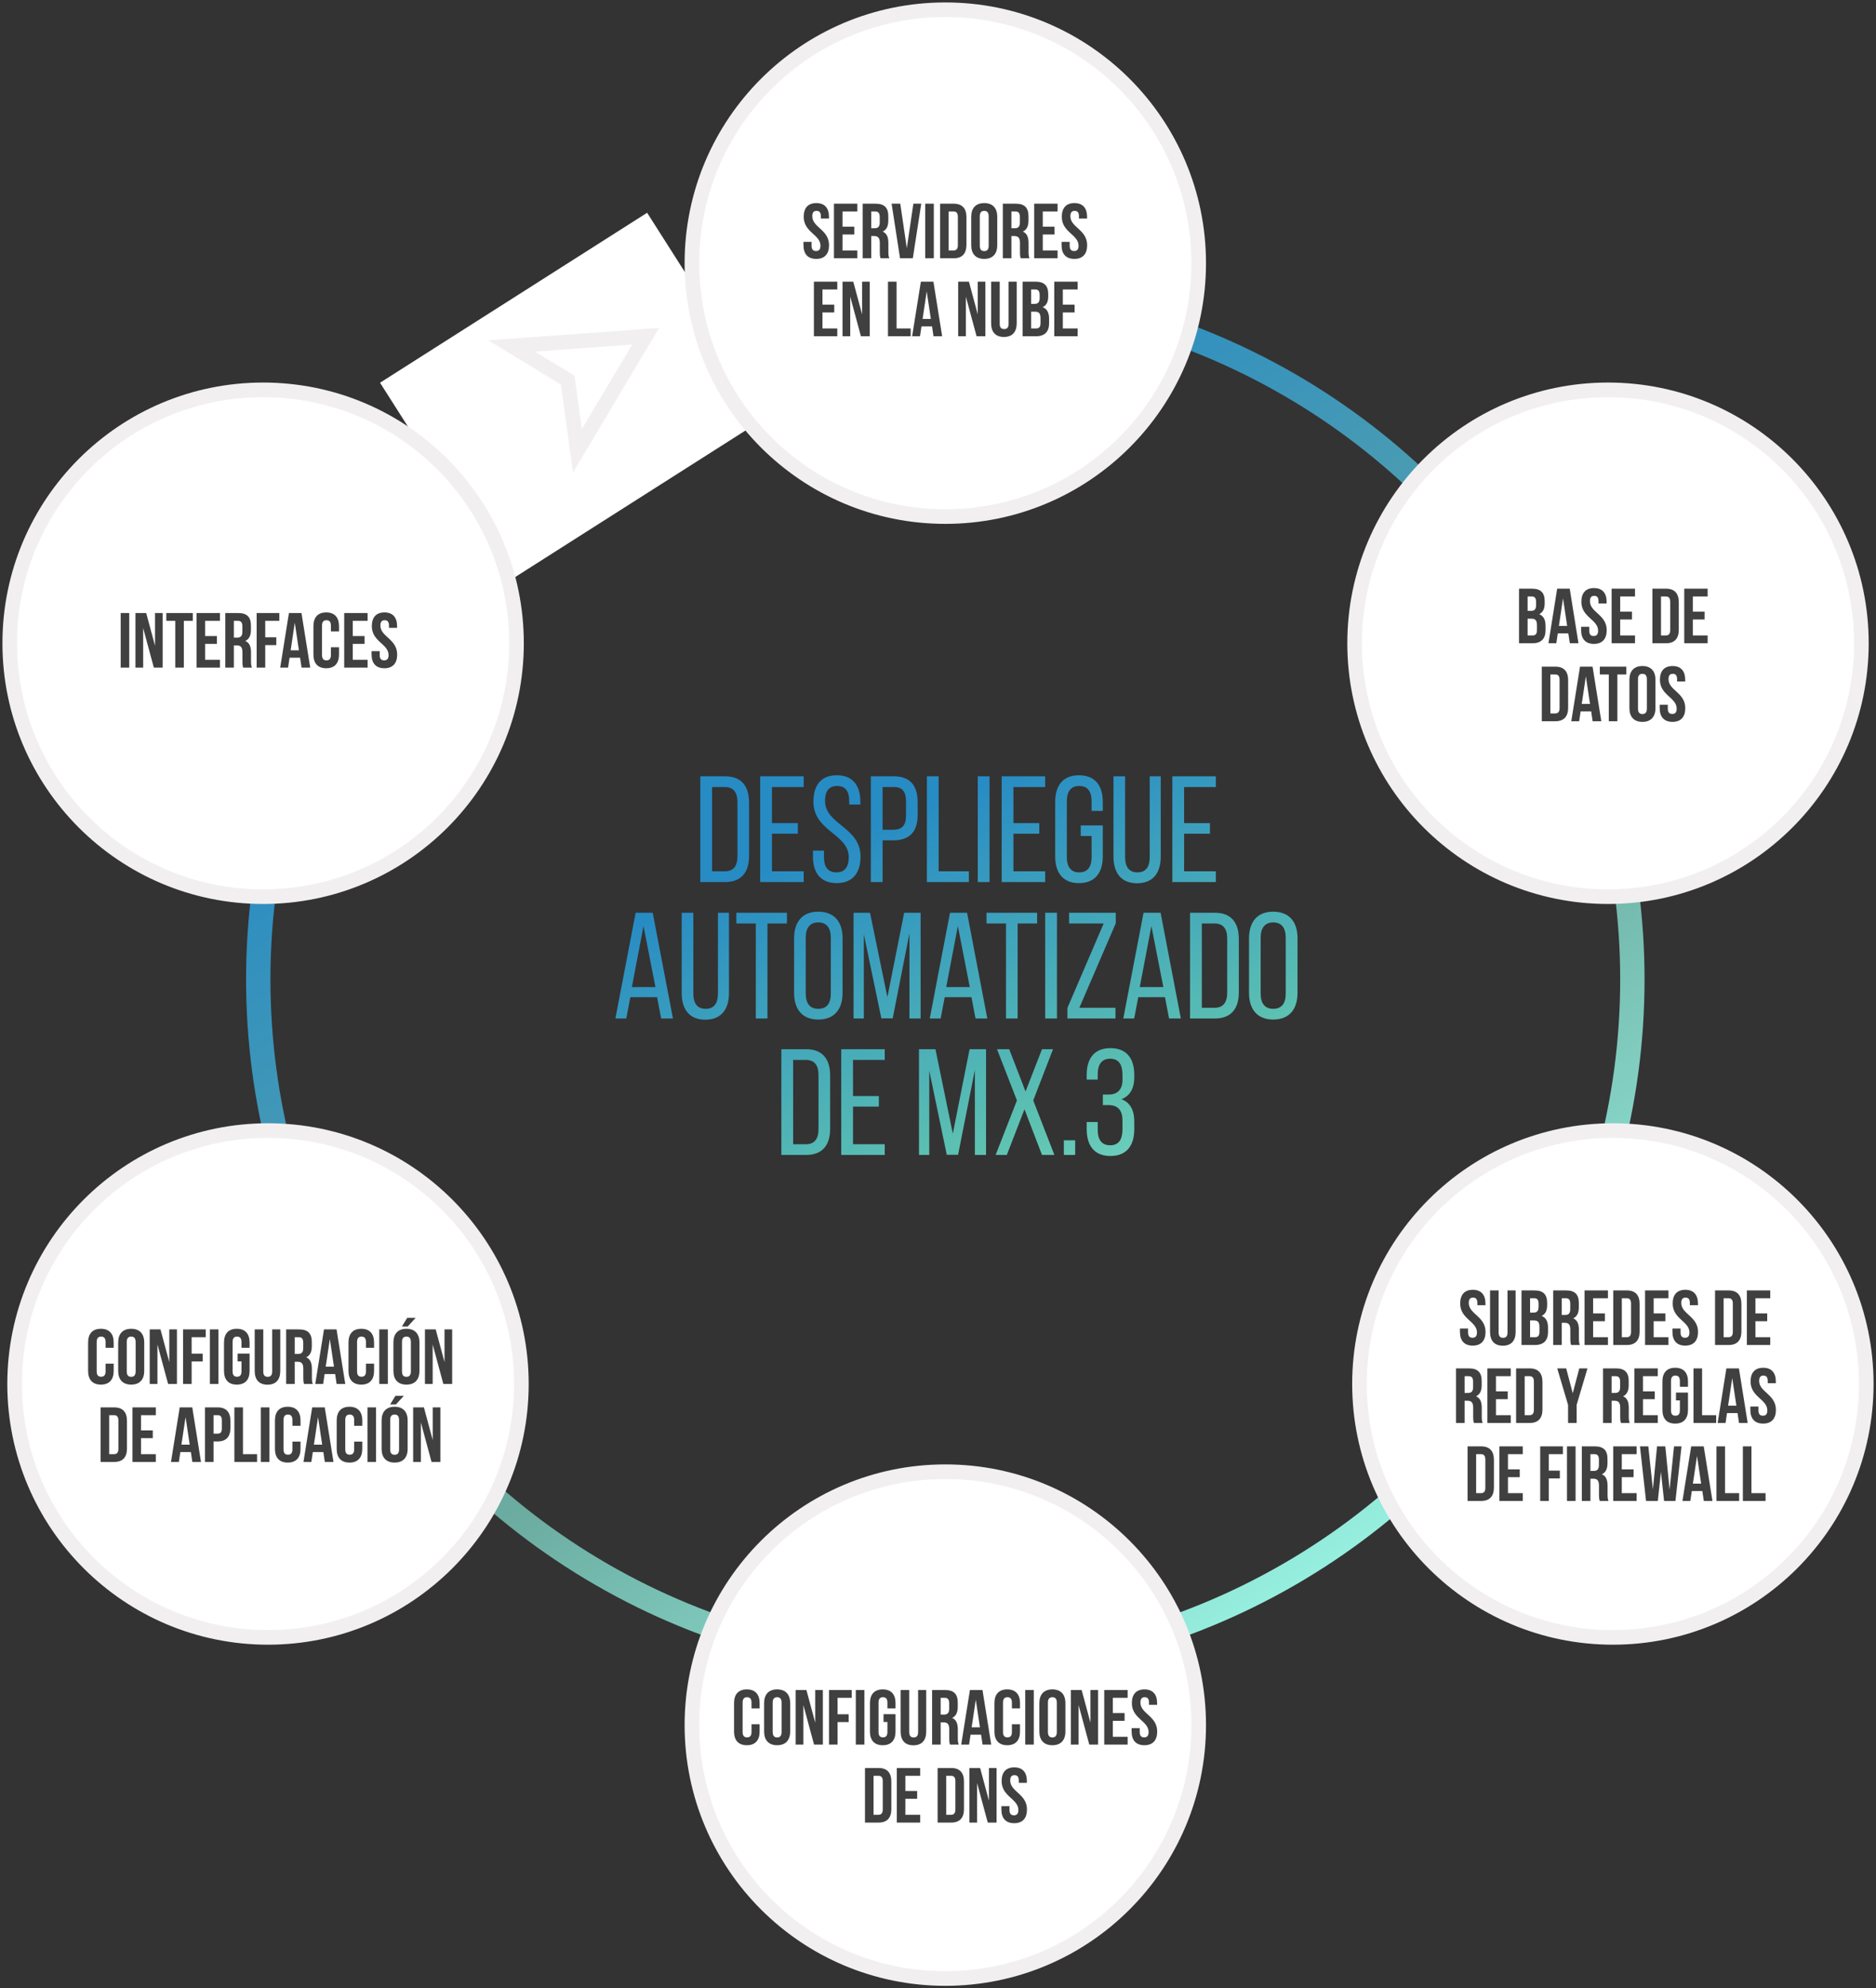
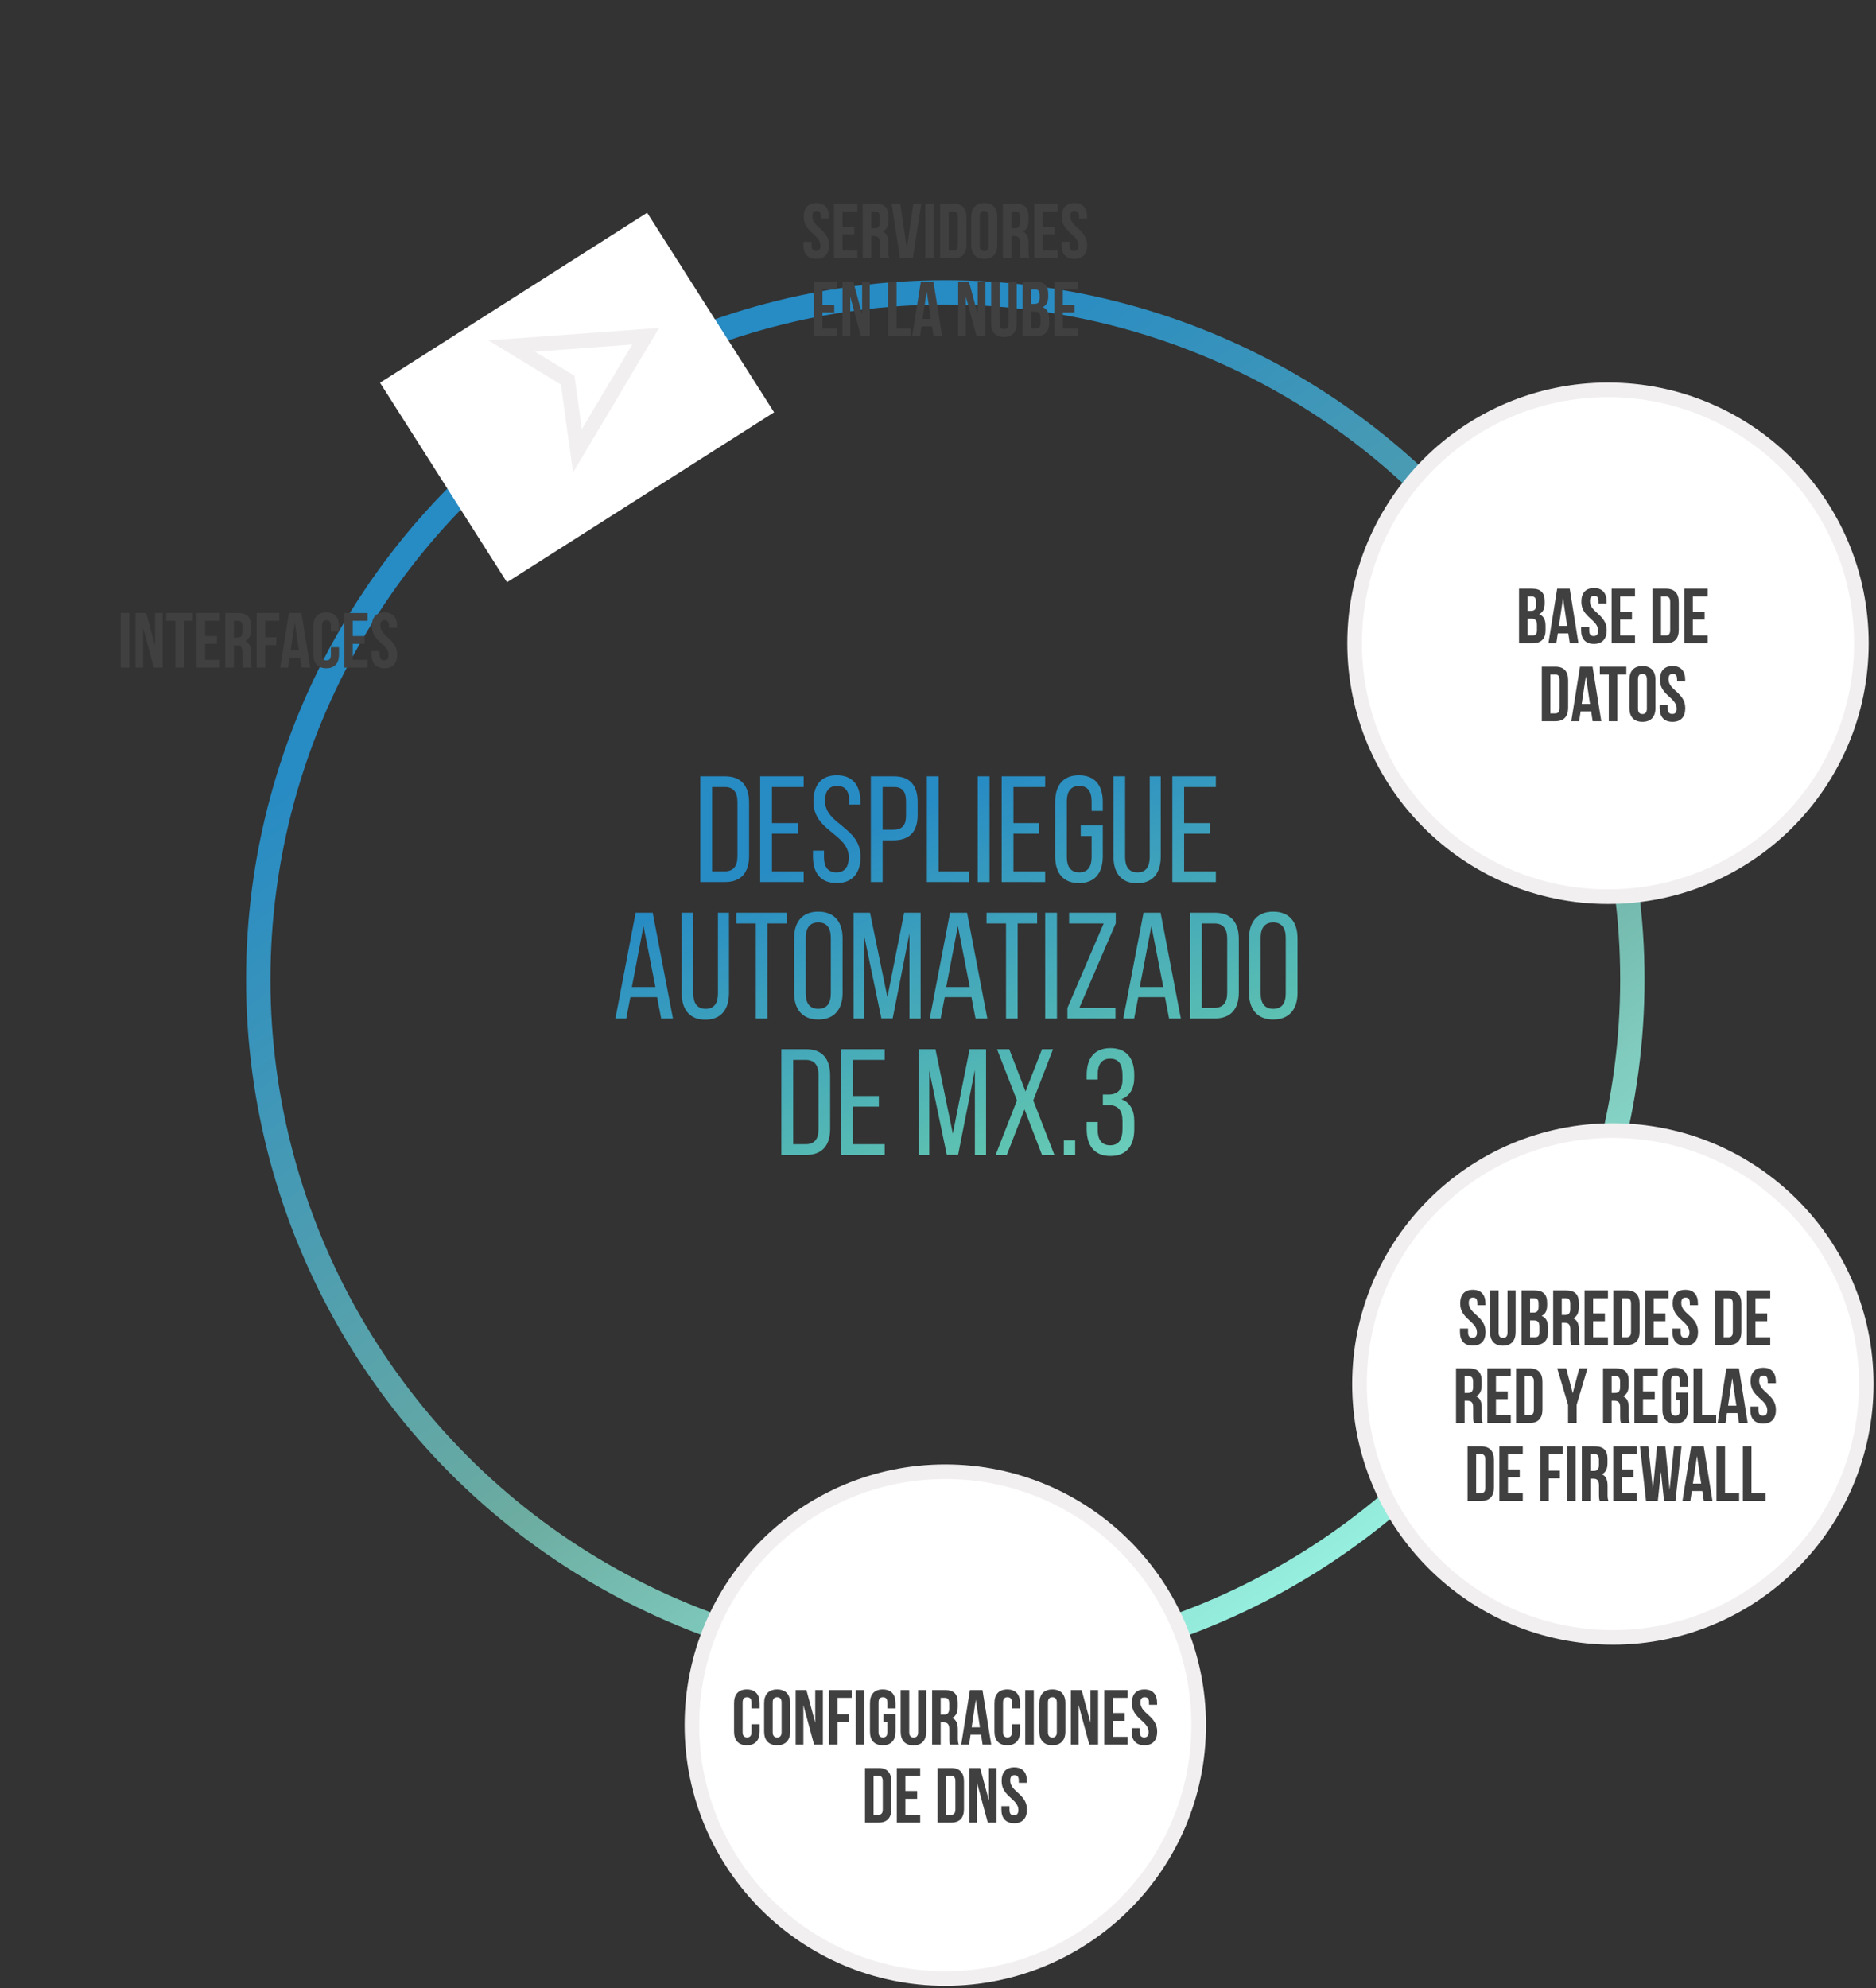
<svg xmlns="http://www.w3.org/2000/svg" width="385" height="408" viewBox="0 0 385 408" fill="none">
  <rect x="0" y="0" width="385" height="408" fill="#333333" stroke="none" />
  <circle cx="194" cy="201" r="141" stroke="url(#paint0_linear_907_274)" stroke-width="5" />
  <rect x="132.807" y="43.659" width="48.533" height="64.972" transform="rotate(57.531 132.807 43.659)" fill="white" />
-   <circle cx="194" cy="54" r="52" fill="white" stroke="#F2EFF1" stroke-width="3" />
  <circle cx="194" cy="354" r="52" fill="white" stroke="#F2EFF1" stroke-width="3" />
  <circle cx="330" cy="132" r="52" fill="white" stroke="#F2EFF1" stroke-width="3" />
  <circle cx="331" cy="284" r="52" fill="white" stroke="#F2EFF1" stroke-width="3" />
-   <circle cx="54" cy="132" r="52" fill="white" stroke="#F2EFF1" stroke-width="3" />
-   <circle cx="55" cy="284" r="52" fill="white" stroke="#F2EFF1" stroke-width="3" />
  <path d="M164.939 44.488C164.939 42.696 165.819 41.672 167.531 41.672C169.243 41.672 170.123 42.696 170.123 44.488V44.84H168.459V44.376C168.459 43.576 168.139 43.272 167.579 43.272C167.019 43.272 166.699 43.576 166.699 44.376C166.699 46.68 170.139 47.112 170.139 50.312C170.139 52.104 169.243 53.128 167.515 53.128C165.787 53.128 164.891 52.104 164.891 50.312V49.624H166.555V50.424C166.555 51.224 166.907 51.512 167.467 51.512C168.027 51.512 168.379 51.224 168.379 50.424C168.379 48.12 164.939 47.688 164.939 44.488ZM172.908 43.4V46.52H175.324V48.12H172.908V51.4H175.948V53H171.148V41.8H175.948V43.4H172.908ZM182.51 53H180.718C180.622 52.712 180.558 52.536 180.558 51.624V49.864C180.558 48.824 180.206 48.44 179.406 48.44H178.798V53H177.038V41.8H179.694C181.518 41.8 182.302 42.648 182.302 44.376V45.256C182.302 46.408 181.934 47.16 181.15 47.528C182.03 47.896 182.318 48.744 182.318 49.912V51.64C182.318 52.184 182.334 52.584 182.51 53ZM179.646 43.4H178.798V46.84H179.486C180.142 46.84 180.542 46.552 180.542 45.656V44.552C180.542 43.752 180.27 43.4 179.646 43.4ZM184.757 41.8L186.101 50.936L187.445 41.8H189.061L187.333 53H184.709L182.981 41.8H184.757ZM189.882 53V41.8H191.642V53H189.882ZM192.929 53V41.8H195.713C197.473 41.8 198.337 42.776 198.337 44.568V50.232C198.337 52.024 197.473 53 195.713 53H192.929ZM195.681 43.4H194.689V51.4H195.681C196.241 51.4 196.577 51.112 196.577 50.312V44.488C196.577 43.688 196.241 43.4 195.681 43.4ZM201.076 44.376V50.424C201.076 51.224 201.428 51.528 201.988 51.528C202.548 51.528 202.9 51.224 202.9 50.424V44.376C202.9 43.576 202.548 43.272 201.988 43.272C201.428 43.272 201.076 43.576 201.076 44.376ZM199.316 50.312V44.488C199.316 42.696 200.26 41.672 201.988 41.672C203.716 41.672 204.66 42.696 204.66 44.488V50.312C204.66 52.104 203.716 53.128 201.988 53.128C200.26 53.128 199.316 52.104 199.316 50.312ZM211.276 53H209.484C209.388 52.712 209.324 52.536 209.324 51.624V49.864C209.324 48.824 208.972 48.44 208.172 48.44H207.564V53H205.804V41.8H208.46C210.284 41.8 211.068 42.648 211.068 44.376V45.256C211.068 46.408 210.7 47.16 209.916 47.528C210.796 47.896 211.084 48.744 211.084 49.912V51.64C211.084 52.184 211.1 52.584 211.276 53ZM208.412 43.4H207.564V46.84H208.252C208.908 46.84 209.308 46.552 209.308 45.656V44.552C209.308 43.752 209.036 43.4 208.412 43.4ZM214.002 43.4V46.52H216.418V48.12H214.002V51.4H217.042V53H212.242V41.8H217.042V43.4H214.002ZM217.908 44.488C217.908 42.696 218.788 41.672 220.5 41.672C222.212 41.672 223.092 42.696 223.092 44.488V44.84H221.428V44.376C221.428 43.576 221.108 43.272 220.548 43.272C219.988 43.272 219.668 43.576 219.668 44.376C219.668 46.68 223.108 47.112 223.108 50.312C223.108 52.104 222.212 53.128 220.484 53.128C218.756 53.128 217.86 52.104 217.86 50.312V49.624H219.524V50.424C219.524 51.224 219.876 51.512 220.436 51.512C220.996 51.512 221.348 51.224 221.348 50.424C221.348 48.12 217.908 47.688 217.908 44.488ZM168.791 59.4V62.52H171.207V64.12H168.791V67.4H171.831V69H167.031V57.8H171.831V59.4H168.791ZM176.681 69L174.489 60.888V69H172.905V57.8H175.113L176.921 64.504V57.8H178.489V69H176.681ZM182.234 69V57.8H183.994V67.4H186.89V69H182.234ZM191.56 57.8L193.352 69H191.576L191.272 66.968H189.112L188.808 69H187.192L188.984 57.8H191.56ZM190.184 59.784L189.336 65.448H191.032L190.184 59.784ZM200.416 69L198.224 60.888V69H196.64V57.8H198.848L200.656 64.504V57.8H202.224V69H200.416ZM203.404 57.8H205.164V66.44C205.164 67.24 205.516 67.528 206.076 67.528C206.636 67.528 206.988 67.24 206.988 66.44V57.8H208.652V66.328C208.652 68.12 207.756 69.144 206.028 69.144C204.3 69.144 203.404 68.12 203.404 66.328V57.8ZM212.515 57.8C214.339 57.8 215.123 58.648 215.123 60.376V60.776C215.123 61.928 214.771 62.664 213.987 63.032C214.931 63.4 215.299 64.248 215.299 65.432V66.344C215.299 68.072 214.387 69 212.627 69H209.859V57.8H212.515ZM212.403 63.96H211.619V67.4H212.627C213.219 67.4 213.539 67.128 213.539 66.296V65.32C213.539 64.28 213.203 63.96 212.403 63.96ZM212.467 59.4H211.619V62.36H212.307C212.963 62.36 213.363 62.072 213.363 61.176V60.552C213.363 59.752 213.091 59.4 212.467 59.4ZM218.119 59.4V62.52H220.535V64.12H218.119V67.4H221.159V69H216.359V57.8H221.159V59.4H218.119Z" fill="#404040" />
  <path d="M314.398 120.8C316.222 120.8 317.006 121.648 317.006 123.376V123.776C317.006 124.928 316.654 125.664 315.87 126.032C316.814 126.4 317.182 127.248 317.182 128.432V129.344C317.182 131.072 316.27 132 314.51 132H311.742V120.8H314.398ZM314.286 126.96H313.502V130.4H314.51C315.102 130.4 315.422 130.128 315.422 129.296V128.32C315.422 127.28 315.086 126.96 314.286 126.96ZM314.35 122.4H313.502V125.36H314.19C314.846 125.36 315.246 125.072 315.246 124.176V123.552C315.246 122.752 314.974 122.4 314.35 122.4ZM322.146 120.8L323.938 132H322.162L321.858 129.968H319.698L319.394 132H317.778L319.57 120.8H322.146ZM320.77 122.784L319.922 128.448H321.618L320.77 122.784ZM324.533 123.488C324.533 121.696 325.413 120.672 327.125 120.672C328.837 120.672 329.717 121.696 329.717 123.488V123.84H328.053V123.376C328.053 122.576 327.733 122.272 327.173 122.272C326.613 122.272 326.293 122.576 326.293 123.376C326.293 125.68 329.733 126.112 329.733 129.312C329.733 131.104 328.837 132.128 327.109 132.128C325.381 132.128 324.485 131.104 324.485 129.312V128.624H326.149V129.424C326.149 130.224 326.501 130.512 327.061 130.512C327.621 130.512 327.973 130.224 327.973 129.424C327.973 127.12 324.533 126.688 324.533 123.488ZM332.502 122.4V125.52H334.918V127.12H332.502V130.4H335.542V132H330.742V120.8H335.542V122.4H332.502ZM339.117 132V120.8H341.901C343.661 120.8 344.525 121.776 344.525 123.568V129.232C344.525 131.024 343.661 132 341.901 132H339.117ZM341.869 122.4H340.877V130.4H341.869C342.429 130.4 342.765 130.112 342.765 129.312V123.488C342.765 122.688 342.429 122.4 341.869 122.4ZM347.408 122.4V125.52H349.824V127.12H347.408V130.4H350.448V132H345.648V120.8H350.448V122.4H347.408ZM316.413 148V136.8H319.197C320.957 136.8 321.821 137.776 321.821 139.568V145.232C321.821 147.024 320.957 148 319.197 148H316.413ZM319.165 138.4H318.173V146.4H319.165C319.725 146.4 320.061 146.112 320.061 145.312V139.488C320.061 138.688 319.725 138.4 319.165 138.4ZM326.833 136.8L328.625 148H326.849L326.545 145.968H324.385L324.081 148H322.465L324.257 136.8H326.833ZM325.457 138.784L324.609 144.448H326.305L325.457 138.784ZM328.323 138.4V136.8H333.763V138.4H331.923V148H330.163V138.4H328.323ZM336.154 139.376V145.424C336.154 146.224 336.506 146.528 337.066 146.528C337.626 146.528 337.978 146.224 337.978 145.424V139.376C337.978 138.576 337.626 138.272 337.066 138.272C336.506 138.272 336.154 138.576 336.154 139.376ZM334.394 145.312V139.488C334.394 137.696 335.338 136.672 337.066 136.672C338.794 136.672 339.738 137.696 339.738 139.488V145.312C339.738 147.104 338.794 148.128 337.066 148.128C335.338 148.128 334.394 147.104 334.394 145.312ZM340.658 139.488C340.658 137.696 341.538 136.672 343.25 136.672C344.962 136.672 345.842 137.696 345.842 139.488V139.84H344.178V139.376C344.178 138.576 343.858 138.272 343.298 138.272C342.738 138.272 342.418 138.576 342.418 139.376C342.418 141.68 345.858 142.112 345.858 145.312C345.858 147.104 344.962 148.128 343.234 148.128C341.506 148.128 340.61 147.104 340.61 145.312V144.624H342.274V145.424C342.274 146.224 342.626 146.512 343.186 146.512C343.746 146.512 344.098 146.224 344.098 145.424C344.098 143.12 340.658 142.688 340.658 139.488Z" fill="#404040" />
  <path d="M299.666 267.488C299.666 265.696 300.546 264.672 302.258 264.672C303.97 264.672 304.85 265.696 304.85 267.488V267.84H303.186V267.376C303.186 266.576 302.866 266.272 302.306 266.272C301.746 266.272 301.426 266.576 301.426 267.376C301.426 269.68 304.866 270.112 304.866 273.312C304.866 275.104 303.97 276.128 302.242 276.128C300.514 276.128 299.618 275.104 299.618 273.312V272.624H301.282V273.424C301.282 274.224 301.634 274.512 302.194 274.512C302.754 274.512 303.106 274.224 303.106 273.424C303.106 271.12 299.666 270.688 299.666 267.488ZM305.794 264.8H307.554V273.44C307.554 274.24 307.906 274.528 308.466 274.528C309.026 274.528 309.378 274.24 309.378 273.44V264.8H311.042V273.328C311.042 275.12 310.146 276.144 308.418 276.144C306.69 276.144 305.794 275.12 305.794 273.328V264.8ZM314.905 264.8C316.729 264.8 317.513 265.648 317.513 267.376V267.776C317.513 268.928 317.161 269.664 316.377 270.032C317.321 270.4 317.689 271.248 317.689 272.432V273.344C317.689 275.072 316.777 276 315.017 276H312.249V264.8H314.905ZM314.793 270.96H314.009V274.4H315.017C315.609 274.4 315.929 274.128 315.929 273.296V272.32C315.929 271.28 315.593 270.96 314.793 270.96ZM314.857 266.4H314.009V269.36H314.697C315.353 269.36 315.753 269.072 315.753 268.176V267.552C315.753 266.752 315.481 266.4 314.857 266.4ZM324.221 276H322.429C322.333 275.712 322.269 275.536 322.269 274.624V272.864C322.269 271.824 321.917 271.44 321.117 271.44H320.509V276H318.749V264.8H321.405C323.229 264.8 324.013 265.648 324.013 267.376V268.256C324.013 269.408 323.645 270.16 322.861 270.528C323.741 270.896 324.029 271.744 324.029 272.912V274.64C324.029 275.184 324.045 275.584 324.221 276ZM321.357 266.4H320.509V269.84H321.197C321.853 269.84 322.253 269.552 322.253 268.656V267.552C322.253 266.752 321.981 266.4 321.357 266.4ZM326.947 266.4V269.52H329.363V271.12H326.947V274.4H329.987V276H325.187V264.8H329.987V266.4H326.947ZM331.078 276V264.8H333.862C335.622 264.8 336.486 265.776 336.486 267.568V273.232C336.486 275.024 335.622 276 333.862 276H331.078ZM333.83 266.4H332.838V274.4H333.83C334.39 274.4 334.726 274.112 334.726 273.312V267.488C334.726 266.688 334.39 266.4 333.83 266.4ZM339.369 266.4V269.52H341.785V271.12H339.369V274.4H342.409V276H337.609V264.8H342.409V266.4H339.369ZM343.275 267.488C343.275 265.696 344.155 264.672 345.867 264.672C347.579 264.672 348.459 265.696 348.459 267.488V267.84H346.795V267.376C346.795 266.576 346.475 266.272 345.915 266.272C345.355 266.272 345.035 266.576 345.035 267.376C345.035 269.68 348.475 270.112 348.475 273.312C348.475 275.104 347.579 276.128 345.851 276.128C344.123 276.128 343.227 275.104 343.227 273.312V272.624H344.891V273.424C344.891 274.224 345.243 274.512 345.803 274.512C346.363 274.512 346.715 274.224 346.715 273.424C346.715 271.12 343.275 270.688 343.275 267.488ZM351.968 276V264.8H354.752C356.512 264.8 357.376 265.776 357.376 267.568V273.232C357.376 275.024 356.512 276 354.752 276H351.968ZM354.72 266.4H353.728V274.4H354.72C355.28 274.4 355.616 274.112 355.616 273.312V267.488C355.616 266.688 355.28 266.4 354.72 266.4ZM360.259 266.4V269.52H362.675V271.12H360.259V274.4H363.299V276H358.499V264.8H363.299V266.4H360.259ZM304.284 292H302.492C302.396 291.712 302.332 291.536 302.332 290.624V288.864C302.332 287.824 301.98 287.44 301.18 287.44H300.572V292H298.812V280.8H301.468C303.292 280.8 304.076 281.648 304.076 283.376V284.256C304.076 285.408 303.708 286.16 302.924 286.528C303.804 286.896 304.092 287.744 304.092 288.912V290.64C304.092 291.184 304.108 291.584 304.284 292ZM301.42 282.4H300.572V285.84H301.26C301.916 285.84 302.316 285.552 302.316 284.656V283.552C302.316 282.752 302.044 282.4 301.42 282.4ZM307.009 282.4V285.52H309.425V287.12H307.009V290.4H310.049V292H305.249V280.8H310.049V282.4H307.009ZM311.14 292V280.8H313.924C315.684 280.8 316.548 281.776 316.548 283.568V289.232C316.548 291.024 315.684 292 313.924 292H311.14ZM313.892 282.4H312.9V290.4H313.892C314.452 290.4 314.788 290.112 314.788 289.312V283.488C314.788 282.688 314.452 282.4 313.892 282.4ZM321.804 292V288.288L319.58 280.8H321.42L322.764 285.904L324.108 280.8H325.788L323.564 288.288V292H321.804ZM334.456 292H332.664C332.568 291.712 332.504 291.536 332.504 290.624V288.864C332.504 287.824 332.152 287.44 331.352 287.44H330.744V292H328.984V280.8H331.64C333.464 280.8 334.248 281.648 334.248 283.376V284.256C334.248 285.408 333.88 286.16 333.096 286.528C333.976 286.896 334.264 287.744 334.264 288.912V290.64C334.264 291.184 334.28 291.584 334.456 292ZM331.592 282.4H330.744V285.84H331.432C332.088 285.84 332.488 285.552 332.488 284.656V283.552C332.488 282.752 332.216 282.4 331.592 282.4ZM337.181 282.4V285.52H339.597V287.12H337.181V290.4H340.221V292H335.421V280.8H340.221V282.4H337.181ZM343.952 287.36V285.76H346.416V289.312C346.416 291.104 345.52 292.128 343.792 292.128C342.064 292.128 341.168 291.104 341.168 289.312V283.488C341.168 281.696 342.064 280.672 343.792 280.672C345.52 280.672 346.416 281.696 346.416 283.488V284.576H344.752V283.376C344.752 282.576 344.4 282.272 343.84 282.272C343.28 282.272 342.928 282.576 342.928 283.376V289.424C342.928 290.224 343.28 290.512 343.84 290.512C344.4 290.512 344.752 290.224 344.752 289.424V287.36H343.952ZM347.546 292V280.8H349.306V290.4H352.202V292H347.546ZM356.872 280.8L358.664 292H356.888L356.584 289.968H354.424L354.12 292H352.504L354.296 280.8H356.872ZM355.496 282.784L354.648 288.448H356.344L355.496 282.784ZM359.26 283.488C359.26 281.696 360.14 280.672 361.852 280.672C363.564 280.672 364.444 281.696 364.444 283.488V283.84H362.78V283.376C362.78 282.576 362.46 282.272 361.9 282.272C361.34 282.272 361.02 282.576 361.02 283.376C361.02 285.68 364.46 286.112 364.46 289.312C364.46 291.104 363.564 292.128 361.836 292.128C360.108 292.128 359.212 291.104 359.212 289.312V288.624H360.876V289.424C360.876 290.224 361.228 290.512 361.788 290.512C362.348 290.512 362.7 290.224 362.7 289.424C362.7 287.12 359.26 286.688 359.26 283.488ZM301.179 308V296.8H303.963C305.723 296.8 306.587 297.776 306.587 299.568V305.232C306.587 307.024 305.723 308 303.963 308H301.179ZM303.931 298.4H302.939V306.4H303.931C304.491 306.4 304.827 306.112 304.827 305.312V299.488C304.827 298.688 304.491 298.4 303.931 298.4ZM309.47 298.4V301.52H311.886V303.12H309.47V306.4H312.51V308H307.71V296.8H312.51V298.4H309.47ZM317.845 298.4V301.776H320.117V303.376H317.845V308H316.085V296.8H320.741V298.4H317.845ZM321.585 308V296.8H323.345V308H321.585ZM330.104 308H328.312C328.216 307.712 328.152 307.536 328.152 306.624V304.864C328.152 303.824 327.8 303.44 327 303.44H326.392V308H324.632V296.8H327.288C329.112 296.8 329.896 297.648 329.896 299.376V300.256C329.896 301.408 329.528 302.16 328.744 302.528C329.624 302.896 329.912 303.744 329.912 304.912V306.64C329.912 307.184 329.928 307.584 330.104 308ZM327.24 298.4H326.392V301.84H327.08C327.736 301.84 328.136 301.552 328.136 300.656V299.552C328.136 298.752 327.864 298.4 327.24 298.4ZM332.83 298.4V301.52H335.246V303.12H332.83V306.4H335.87V308H331.07V296.8H335.87V298.4H332.83ZM341.504 308L340.864 302.032L340.224 308H337.808L336.56 296.8H338.272L339.216 305.632L340.064 296.8H341.76L342.64 305.696L343.552 296.8H345.088L343.84 308H341.504ZM349.646 296.8L351.438 308H349.662L349.358 305.968H347.198L346.894 308H345.278L347.07 296.8H349.646ZM348.27 298.784L347.422 304.448H349.118L348.27 298.784ZM352.257 308V296.8H354.017V306.4H356.913V308H352.257ZM357.679 308V296.8H359.439V306.4H362.335V308H357.679Z" fill="#404040" />
  <path d="M154.228 353.824H155.892V355.312C155.892 357.104 154.996 358.128 153.268 358.128C151.54 358.128 150.644 357.104 150.644 355.312V349.488C150.644 347.696 151.54 346.672 153.268 346.672C154.996 346.672 155.892 347.696 155.892 349.488V350.576H154.228V349.376C154.228 348.576 153.876 348.272 153.316 348.272C152.756 348.272 152.404 348.576 152.404 349.376V355.424C152.404 356.224 152.756 356.512 153.316 356.512C153.876 356.512 154.228 356.224 154.228 355.424V353.824ZM158.576 349.376V355.424C158.576 356.224 158.928 356.528 159.488 356.528C160.048 356.528 160.4 356.224 160.4 355.424V349.376C160.4 348.576 160.048 348.272 159.488 348.272C158.928 348.272 158.576 348.576 158.576 349.376ZM156.816 355.312V349.488C156.816 347.696 157.76 346.672 159.488 346.672C161.216 346.672 162.16 347.696 162.16 349.488V355.312C162.16 357.104 161.216 358.128 159.488 358.128C157.76 358.128 156.816 357.104 156.816 355.312ZM167.064 358L164.872 349.888V358H163.288V346.8H165.496L167.304 353.504V346.8H168.872V358H167.064ZM171.892 348.4V351.776H174.164V353.376H171.892V358H170.132V346.8H174.788V348.4H171.892ZM175.632 358V346.8H177.392V358H175.632ZM181.319 353.36V351.76H183.783V355.312C183.783 357.104 182.887 358.128 181.159 358.128C179.431 358.128 178.535 357.104 178.535 355.312V349.488C178.535 347.696 179.431 346.672 181.159 346.672C182.887 346.672 183.783 347.696 183.783 349.488V350.576H182.119V349.376C182.119 348.576 181.767 348.272 181.207 348.272C180.647 348.272 180.295 348.576 180.295 349.376V355.424C180.295 356.224 180.647 356.512 181.207 356.512C181.767 356.512 182.119 356.224 182.119 355.424V353.36H181.319ZM184.833 346.8H186.593V355.44C186.593 356.24 186.945 356.528 187.505 356.528C188.065 356.528 188.417 356.24 188.417 355.44V346.8H190.081V355.328C190.081 357.12 189.185 358.144 187.457 358.144C185.729 358.144 184.833 357.12 184.833 355.328V346.8ZM196.76 358H194.968C194.872 357.712 194.808 357.536 194.808 356.624V354.864C194.808 353.824 194.456 353.44 193.656 353.44H193.048V358H191.288V346.8H193.944C195.768 346.8 196.552 347.648 196.552 349.376V350.256C196.552 351.408 196.184 352.16 195.4 352.528C196.28 352.896 196.568 353.744 196.568 354.912V356.64C196.568 357.184 196.584 357.584 196.76 358ZM193.896 348.4H193.048V351.84H193.736C194.392 351.84 194.792 351.552 194.792 350.656V349.552C194.792 348.752 194.52 348.4 193.896 348.4ZM201.63 346.8L203.422 358H201.646L201.342 355.968H199.182L198.878 358H197.262L199.054 346.8H201.63ZM200.254 348.784L199.406 354.448H201.102L200.254 348.784ZM207.666 353.824H209.33V355.312C209.33 357.104 208.434 358.128 206.706 358.128C204.978 358.128 204.082 357.104 204.082 355.312V349.488C204.082 347.696 204.978 346.672 206.706 346.672C208.434 346.672 209.33 347.696 209.33 349.488V350.576H207.666V349.376C207.666 348.576 207.314 348.272 206.754 348.272C206.194 348.272 205.842 348.576 205.842 349.376V355.424C205.842 356.224 206.194 356.512 206.754 356.512C207.314 356.512 207.666 356.224 207.666 355.424V353.824ZM210.398 358V346.8H212.158V358H210.398ZM215.061 349.376V355.424C215.061 356.224 215.413 356.528 215.973 356.528C216.533 356.528 216.885 356.224 216.885 355.424V349.376C216.885 348.576 216.533 348.272 215.973 348.272C215.413 348.272 215.061 348.576 215.061 349.376ZM213.301 355.312V349.488C213.301 347.696 214.245 346.672 215.973 346.672C217.701 346.672 218.645 347.696 218.645 349.488V355.312C218.645 357.104 217.701 358.128 215.973 358.128C214.245 358.128 213.301 357.104 213.301 355.312ZM223.548 358L221.356 349.888V358H219.772V346.8H221.98L223.788 353.504V346.8H225.356V358H223.548ZM228.377 348.4V351.52H230.793V353.12H228.377V356.4H231.417V358H226.617V346.8H231.417V348.4H228.377ZM232.283 349.488C232.283 347.696 233.163 346.672 234.875 346.672C236.587 346.672 237.467 347.696 237.467 349.488V349.84H235.803V349.376C235.803 348.576 235.483 348.272 234.923 348.272C234.363 348.272 234.043 348.576 234.043 349.376C234.043 351.68 237.483 352.112 237.483 355.312C237.483 357.104 236.587 358.128 234.859 358.128C233.131 358.128 232.235 357.104 232.235 355.312V354.624H233.899V355.424C233.899 356.224 234.251 356.512 234.811 356.512C235.371 356.512 235.723 356.224 235.723 355.424C235.723 353.12 232.283 352.688 232.283 349.488ZM177.515 374V362.8H180.299C182.059 362.8 182.923 363.776 182.923 365.568V371.232C182.923 373.024 182.059 374 180.299 374H177.515ZM180.267 364.4H179.275V372.4H180.267C180.827 372.4 181.163 372.112 181.163 371.312V365.488C181.163 364.688 180.827 364.4 180.267 364.4ZM185.806 364.4V367.52H188.222V369.12H185.806V372.4H188.846V374H184.046V362.8H188.846V364.4H185.806ZM192.421 374V362.8H195.205C196.965 362.8 197.829 363.776 197.829 365.568V371.232C197.829 373.024 196.965 374 195.205 374H192.421ZM195.173 364.4H194.181V372.4H195.173C195.733 372.4 196.069 372.112 196.069 371.312V365.488C196.069 364.688 195.733 364.4 195.173 364.4ZM202.713 374L200.521 365.888V374H198.937V362.8H201.145L202.953 369.504V362.8H204.521V374H202.713ZM205.557 365.488C205.557 363.696 206.437 362.672 208.149 362.672C209.861 362.672 210.741 363.696 210.741 365.488V365.84H209.077V365.376C209.077 364.576 208.757 364.272 208.197 364.272C207.637 364.272 207.317 364.576 207.317 365.376C207.317 367.68 210.757 368.112 210.757 371.312C210.757 373.104 209.861 374.128 208.133 374.128C206.405 374.128 205.509 373.104 205.509 371.312V370.624H207.173V371.424C207.173 372.224 207.525 372.512 208.085 372.512C208.645 372.512 208.997 372.224 208.997 371.424C208.997 369.12 205.557 368.688 205.557 365.488Z" fill="#404040" />
-   <path d="M21.666 279.824H23.33V281.312C23.33 283.104 22.434 284.128 20.706 284.128C18.978 284.128 18.082 283.104 18.082 281.312V275.488C18.082 273.696 18.978 272.672 20.706 272.672C22.434 272.672 23.33 273.696 23.33 275.488V276.576H21.666V275.376C21.666 274.576 21.314 274.272 20.754 274.272C20.194 274.272 19.842 274.576 19.842 275.376V281.424C19.842 282.224 20.194 282.512 20.754 282.512C21.314 282.512 21.666 282.224 21.666 281.424V279.824ZM26.014 275.376V281.424C26.014 282.224 26.366 282.528 26.926 282.528C27.486 282.528 27.838 282.224 27.838 281.424V275.376C27.838 274.576 27.486 274.272 26.926 274.272C26.366 274.272 26.014 274.576 26.014 275.376ZM24.254 281.312V275.488C24.254 273.696 25.198 272.672 26.926 272.672C28.654 272.672 29.598 273.696 29.598 275.488V281.312C29.598 283.104 28.654 284.128 26.926 284.128C25.198 284.128 24.254 283.104 24.254 281.312ZM34.502 284L32.31 275.888V284H30.726V272.8H32.934L34.742 279.504V272.8H36.31V284H34.502ZM39.33 274.4V277.776H41.602V279.376H39.33V284H37.57V272.8H42.226V274.4H39.33ZM43.07 284V272.8H44.83V284H43.07ZM48.757 279.36V277.76H51.221V281.312C51.221 283.104 50.325 284.128 48.597 284.128C46.869 284.128 45.973 283.104 45.973 281.312V275.488C45.973 273.696 46.869 272.672 48.597 272.672C50.325 272.672 51.221 273.696 51.221 275.488V276.576H49.557V275.376C49.557 274.576 49.205 274.272 48.645 274.272C48.085 274.272 47.733 274.576 47.733 275.376V281.424C47.733 282.224 48.085 282.512 48.645 282.512C49.205 282.512 49.557 282.224 49.557 281.424V279.36H48.757ZM52.271 272.8H54.031V281.44C54.031 282.24 54.383 282.528 54.943 282.528C55.503 282.528 55.855 282.24 55.855 281.44V272.8H57.519V281.328C57.519 283.12 56.623 284.144 54.895 284.144C53.167 284.144 52.271 283.12 52.271 281.328V272.8ZM64.198 284H62.406C62.31 283.712 62.246 283.536 62.246 282.624V280.864C62.246 279.824 61.894 279.44 61.094 279.44H60.486V284H58.726V272.8H61.382C63.206 272.8 63.99 273.648 63.99 275.376V276.256C63.99 277.408 63.622 278.16 62.838 278.528C63.718 278.896 64.006 279.744 64.006 280.912V282.64C64.006 283.184 64.022 283.584 64.198 284ZM61.334 274.4H60.486V277.84H61.174C61.83 277.84 62.23 277.552 62.23 276.656V275.552C62.23 274.752 61.958 274.4 61.334 274.4ZM69.067 272.8L70.859 284H69.083L68.779 281.968H66.619L66.315 284H64.699L66.491 272.8H69.067ZM67.691 274.784L66.843 280.448H68.539L67.691 274.784ZM75.103 279.824H76.767V281.312C76.767 283.104 75.871 284.128 74.143 284.128C72.415 284.128 71.519 283.104 71.519 281.312V275.488C71.519 273.696 72.415 272.672 74.143 272.672C75.871 272.672 76.767 273.696 76.767 275.488V276.576H75.103V275.376C75.103 274.576 74.751 274.272 74.191 274.272C73.631 274.272 73.279 274.576 73.279 275.376V281.424C73.279 282.224 73.631 282.512 74.191 282.512C74.751 282.512 75.103 282.224 75.103 281.424V279.824ZM77.835 284V272.8H79.595V284H77.835ZM82.498 275.376V281.424C82.498 282.224 82.85 282.528 83.41 282.528C83.97 282.528 84.322 282.224 84.322 281.424V275.376C84.322 274.576 83.97 274.272 83.41 274.272C82.85 274.272 82.498 274.576 82.498 275.376ZM80.738 281.312V275.488C80.738 273.696 81.682 272.672 83.41 272.672C85.138 272.672 86.082 273.696 86.082 275.488V281.312C86.082 283.104 85.138 284.128 83.41 284.128C81.682 284.128 80.738 283.104 80.738 281.312ZM83.57 270.432H85.298L83.666 272.208H82.482L83.57 270.432ZM90.986 284L88.794 275.888V284H87.21V272.8H89.418L91.226 279.504V272.8H92.794V284H90.986ZM20.648 300V288.8H23.432C25.192 288.8 26.056 289.776 26.056 291.568V297.232C26.056 299.024 25.192 300 23.432 300H20.648ZM23.4 290.4H22.408V298.4H23.4C23.96 298.4 24.296 298.112 24.296 297.312V291.488C24.296 290.688 23.96 290.4 23.4 290.4ZM28.939 290.4V293.52H31.355V295.12H28.939V298.4H31.979V300H27.179V288.8H31.979V290.4H28.939ZM39.458 288.8L41.25 300H39.474L39.17 297.968H37.01L36.706 300H35.09L36.882 288.8H39.458ZM38.082 290.784L37.234 296.448H38.93L38.082 290.784ZM44.662 288.8C46.422 288.8 47.286 289.776 47.286 291.568V293.024C47.286 294.816 46.422 295.792 44.662 295.792H43.83V300H42.07V288.8H44.662ZM44.662 290.4H43.83V294.192H44.662C45.222 294.192 45.526 293.936 45.526 293.136V291.456C45.526 290.656 45.222 290.4 44.662 290.4ZM48.101 300V288.8H49.861V298.4H52.757V300H48.101ZM53.523 300V288.8H55.283V300H53.523ZM60.01 295.824H61.674V297.312C61.674 299.104 60.778 300.128 59.05 300.128C57.322 300.128 56.426 299.104 56.426 297.312V291.488C56.426 289.696 57.322 288.672 59.05 288.672C60.778 288.672 61.674 289.696 61.674 291.488V292.576H60.01V291.376C60.01 290.576 59.658 290.272 59.098 290.272C58.538 290.272 58.186 290.576 58.186 291.376V297.424C58.186 298.224 58.538 298.512 59.098 298.512C59.658 298.512 60.01 298.224 60.01 297.424V295.824ZM66.646 288.8L68.438 300H66.662L66.358 297.968H64.198L63.894 300H62.278L64.07 288.8H66.646ZM65.27 290.784L64.422 296.448H66.118L65.27 290.784ZM72.682 295.824H74.346V297.312C74.346 299.104 73.45 300.128 71.722 300.128C69.994 300.128 69.098 299.104 69.098 297.312V291.488C69.098 289.696 69.994 288.672 71.722 288.672C73.45 288.672 74.346 289.696 74.346 291.488V292.576H72.682V291.376C72.682 290.576 72.33 290.272 71.77 290.272C71.21 290.272 70.858 290.576 70.858 291.376V297.424C70.858 298.224 71.21 298.512 71.77 298.512C72.33 298.512 72.682 298.224 72.682 297.424V295.824ZM75.413 300V288.8H77.173V300H75.413ZM80.076 291.376V297.424C80.076 298.224 80.428 298.528 80.988 298.528C81.548 298.528 81.9 298.224 81.9 297.424V291.376C81.9 290.576 81.548 290.272 80.988 290.272C80.428 290.272 80.076 290.576 80.076 291.376ZM78.316 297.312V291.488C78.316 289.696 79.26 288.672 80.988 288.672C82.716 288.672 83.66 289.696 83.66 291.488V297.312C83.66 299.104 82.716 300.128 80.988 300.128C79.26 300.128 78.316 299.104 78.316 297.312ZM81.148 286.432H82.876L81.244 288.208H80.06L81.148 286.432ZM88.564 300L86.372 291.888V300H84.788V288.8H86.996L88.804 295.504V288.8H90.372V300H88.564Z" fill="#404040" />
  <path d="M24.765 137V125.8H26.525V137H24.765ZM31.572 137L29.38 128.888V137H27.796V125.8H30.004L31.812 132.504V125.8H33.38V137H31.572ZM34.128 127.4V125.8H39.568V127.4H37.728V137H35.968V127.4H34.128ZM42.103 127.4V130.52H44.519V132.12H42.103V135.4H45.143V137H40.343V125.8H45.143V127.4H42.103ZM51.706 137H49.914C49.818 136.712 49.754 136.536 49.754 135.624V133.864C49.754 132.824 49.402 132.44 48.602 132.44H47.994V137H46.234V125.8H48.89C50.714 125.8 51.498 126.648 51.498 128.376V129.256C51.498 130.408 51.13 131.16 50.346 131.528C51.226 131.896 51.514 132.744 51.514 133.912V135.64C51.514 136.184 51.53 136.584 51.706 137ZM48.842 127.4H47.994V130.84H48.682C49.338 130.84 49.738 130.552 49.738 129.656V128.552C49.738 127.752 49.466 127.4 48.842 127.4ZM54.431 127.4V130.776H56.703V132.376H54.431V137H52.671V125.8H57.327V127.4H54.431ZM61.872 125.8L63.664 137H61.888L61.584 134.968H59.424L59.12 137H57.504L59.296 125.8H61.872ZM60.496 127.784L59.648 133.448H61.344L60.496 127.784ZM67.908 132.824H69.572V134.312C69.572 136.104 68.676 137.128 66.948 137.128C65.22 137.128 64.324 136.104 64.324 134.312V128.488C64.324 126.696 65.22 125.672 66.948 125.672C68.676 125.672 69.572 126.696 69.572 128.488V129.576H67.908V128.376C67.908 127.576 67.556 127.272 66.996 127.272C66.436 127.272 66.084 127.576 66.084 128.376V134.424C66.084 135.224 66.436 135.512 66.996 135.512C67.556 135.512 67.908 135.224 67.908 134.424V132.824ZM72.4 127.4V130.52H74.816V132.12H72.4V135.4H75.44V137H70.64V125.8H75.44V127.4H72.4ZM76.307 128.488C76.307 126.696 77.187 125.672 78.899 125.672C80.611 125.672 81.491 126.696 81.491 128.488V128.84H79.827V128.376C79.827 127.576 79.507 127.272 78.947 127.272C78.387 127.272 78.067 127.576 78.067 128.376C78.067 130.68 81.507 131.112 81.507 134.312C81.507 136.104 80.611 137.128 78.883 137.128C77.155 137.128 76.259 136.104 76.259 134.312V133.624H77.923V134.424C77.923 135.224 78.275 135.512 78.835 135.512C79.395 135.512 79.747 135.224 79.747 134.424C79.747 132.12 76.307 131.688 76.307 128.488Z" fill="#404040" />
  <path d="M143.717 159.3H148.801C152.18 159.3 153.73 161.346 153.73 164.694V175.637C153.73 178.954 152.18 181 148.801 181H143.717V159.3ZM146.135 178.799H148.77C150.506 178.799 151.343 177.714 151.343 175.73V164.57C151.343 162.586 150.506 161.501 148.739 161.501H146.135V178.799ZM158.426 168.91H163.727V171.08H158.426V178.799H164.936V181H156.008V159.3H164.936V161.501H158.426V168.91ZM171.736 159.083C175.022 159.083 176.572 161.222 176.572 164.508V165.097H174.278V164.384C174.278 162.431 173.534 161.284 171.798 161.284C170.062 161.284 169.318 162.431 169.318 164.353C169.318 169.22 176.603 169.685 176.603 175.792C176.603 179.078 175.022 181.217 171.705 181.217C168.388 181.217 166.838 179.078 166.838 175.792V174.552H169.101V175.916C169.101 177.869 169.907 179.016 171.643 179.016C173.379 179.016 174.185 177.869 174.185 175.916C174.185 171.08 166.931 170.615 166.931 164.508C166.931 161.16 168.481 159.083 171.736 159.083ZM178.713 159.3H183.456C186.866 159.3 188.323 161.315 188.323 164.601V167.205C188.323 170.646 186.711 172.444 183.27 172.444H181.131V181H178.713V159.3ZM181.131 170.274H183.27C185.068 170.274 185.936 169.437 185.936 167.36V164.477C185.936 162.493 185.223 161.501 183.456 161.501H181.131V170.274ZM198.835 181H190.217V159.3H192.635V178.799H198.835V181ZM200.661 159.3H203.079V181H200.661V159.3ZM207.984 168.91H213.285V171.08H207.984V178.799H214.494V181H205.566V159.3H214.494V161.501H207.984V168.91ZM221.418 159.083C224.766 159.083 226.316 161.253 226.316 164.539V166.399H224.022V164.415C224.022 162.462 223.247 161.284 221.48 161.284C219.744 161.284 218.938 162.462 218.938 164.415V175.885C218.938 177.838 219.744 179.016 221.48 179.016C223.247 179.016 224.022 177.838 224.022 175.885V171.545H221.79V169.375H226.316V175.761C226.316 179.047 224.766 181.217 221.418 181.217C218.101 181.217 216.551 179.047 216.551 175.761V164.539C216.551 161.253 218.101 159.083 221.418 159.083ZM230.898 159.3V175.885C230.898 177.838 231.673 179.016 233.44 179.016C235.176 179.016 235.951 177.838 235.951 175.885V159.3H238.214V175.761C238.214 179.047 236.695 181.248 233.347 181.248C230.03 181.248 228.511 179.047 228.511 175.761V159.3H230.898ZM243.01 168.91H248.311V171.08H243.01V178.799H249.52V181H240.592V159.3H249.52V161.501H243.01V168.91ZM134.851 204.629H129.364L128.527 209H126.295L130.449 187.3H133.952L138.106 209H135.688L134.851 204.629ZM132.061 190.028L129.674 202.552H134.51L132.061 190.028ZM142.287 187.3V203.885C142.287 205.838 143.062 207.016 144.829 207.016C146.565 207.016 147.34 205.838 147.34 203.885V187.3H149.603V203.761C149.603 207.047 148.084 209.248 144.736 209.248C141.419 209.248 139.9 207.047 139.9 203.761V187.3H142.287ZM157.5 209H155.113V189.501H151.114V187.3H161.499V189.501H157.5V209ZM162.967 203.761V192.539C162.967 189.222 164.61 187.083 167.927 187.083C171.275 187.083 172.918 189.222 172.918 192.539V203.761C172.918 207.047 171.275 209.217 167.927 209.217C164.61 209.217 162.967 207.047 162.967 203.761ZM165.354 192.415V203.885C165.354 205.869 166.191 207.016 167.927 207.016C169.694 207.016 170.5 205.869 170.5 203.885V192.415C170.5 190.462 169.694 189.284 167.927 189.284C166.191 189.284 165.354 190.462 165.354 192.415ZM186.64 191.547L183.199 208.969H180.874L177.278 191.702V209H175.17V187.3H178.549L182.114 204.629L185.555 187.3H188.934V209H186.64V191.547ZM199.364 204.629H193.877L193.04 209H190.808L194.962 187.3H198.465L202.619 209H200.201L199.364 204.629ZM196.574 190.028L194.187 202.552H199.023L196.574 190.028ZM208.843 209H206.456V189.501H202.457V187.3H212.842V189.501H208.843V209ZM214.496 187.3H216.914V209H214.496V187.3ZM228.918 206.799V209H219.06V206.83L226.5 189.501H219.401V187.3H228.98V189.47L221.509 206.799H228.918ZM239.083 204.629H233.596L232.759 209H230.527L234.681 187.3H238.184L242.338 209H239.92L239.083 204.629ZM236.293 190.028L233.906 202.552H238.742L236.293 190.028ZM244.225 187.3H249.309C252.688 187.3 254.238 189.346 254.238 192.694V203.637C254.238 206.954 252.688 209 249.309 209H244.225V187.3ZM246.643 206.799H249.278C251.014 206.799 251.851 205.714 251.851 203.73V192.57C251.851 190.586 251.014 189.501 249.247 189.501H246.643V206.799ZM256.33 203.761V192.539C256.33 189.222 257.973 187.083 261.29 187.083C264.638 187.083 266.281 189.222 266.281 192.539V203.761C266.281 207.047 264.638 209.217 261.29 209.217C257.973 209.217 256.33 207.047 256.33 203.761ZM258.717 192.415V203.885C258.717 205.869 259.554 207.016 261.29 207.016C263.057 207.016 263.863 205.869 263.863 203.885V192.415C263.863 190.462 263.057 189.284 261.29 189.284C259.554 189.284 258.717 190.462 258.717 192.415ZM160.352 215.3H165.436C168.815 215.3 170.365 217.346 170.365 220.694V231.637C170.365 234.954 168.815 237 165.436 237H160.352V215.3ZM162.77 234.799H165.405C167.141 234.799 167.978 233.714 167.978 231.73V220.57C167.978 218.586 167.141 217.501 165.374 217.501H162.77V234.799ZM175.061 224.91H180.362V227.08H175.061V234.799H181.571V237H172.643V215.3H181.571V217.501H175.061V224.91ZM200.067 219.547L196.626 236.969H194.301L190.705 219.702V237H188.597V215.3H191.976L195.541 232.629L198.982 215.3H202.361V237H200.067V219.547ZM213.844 237L210.248 227.638L206.621 237H204.327L208.698 225.809L204.606 215.3H207.117L210.465 223.98L213.844 215.3H216.107L212.046 225.809L216.386 237H213.844ZM218.326 233.993H220.651V237H218.326V233.993ZM227.882 215.083C231.23 215.083 232.78 217.222 232.78 220.539V221.097C232.78 223.329 231.881 224.91 230.145 225.561C231.974 226.243 232.78 227.886 232.78 230.056V231.73C232.78 235.047 231.23 237.217 227.882 237.217C224.565 237.217 223.015 235.047 223.015 231.73V230.242H225.278V231.885C225.278 233.838 226.084 235.016 227.82 235.016C229.587 235.016 230.362 233.869 230.362 231.668V229.994C230.362 227.855 229.463 226.832 227.634 226.77H226.332V224.6H227.758C229.37 224.538 230.362 223.515 230.362 221.624V220.632C230.362 218.4 229.587 217.253 227.82 217.253C226.084 217.253 225.278 218.462 225.278 220.415V221.531H223.015V220.539C223.015 217.222 224.565 215.083 227.882 215.083Z" fill="url(#paint1_linear_907_274)" />
  <path d="M132.5 69L105 71L116.5 78L118.5 92.5L132.5 69Z" stroke="#F2EFF1" stroke-width="3" />
  <defs>
    <linearGradient id="paint0_linear_907_274" x1="148.5" y1="100" x2="294.5" y2="318.5" gradientUnits="userSpaceOnUse">
      <stop stop-color="#278BC4" />
      <stop offset="0.58" stop-color="#6CACA1" />
      <stop offset="1" stop-color="#9AF5E5" />
    </linearGradient>
    <linearGradient id="paint1_linear_907_274" x1="178" y1="169" x2="226.5" y2="289" gradientUnits="userSpaceOnUse">
      <stop stop-color="#278BC4" />
      <stop offset="0.547" stop-color="#5EC2B1" />
      <stop offset="0.975" stop-color="#9AF5E5" />
    </linearGradient>
  </defs>
</svg>